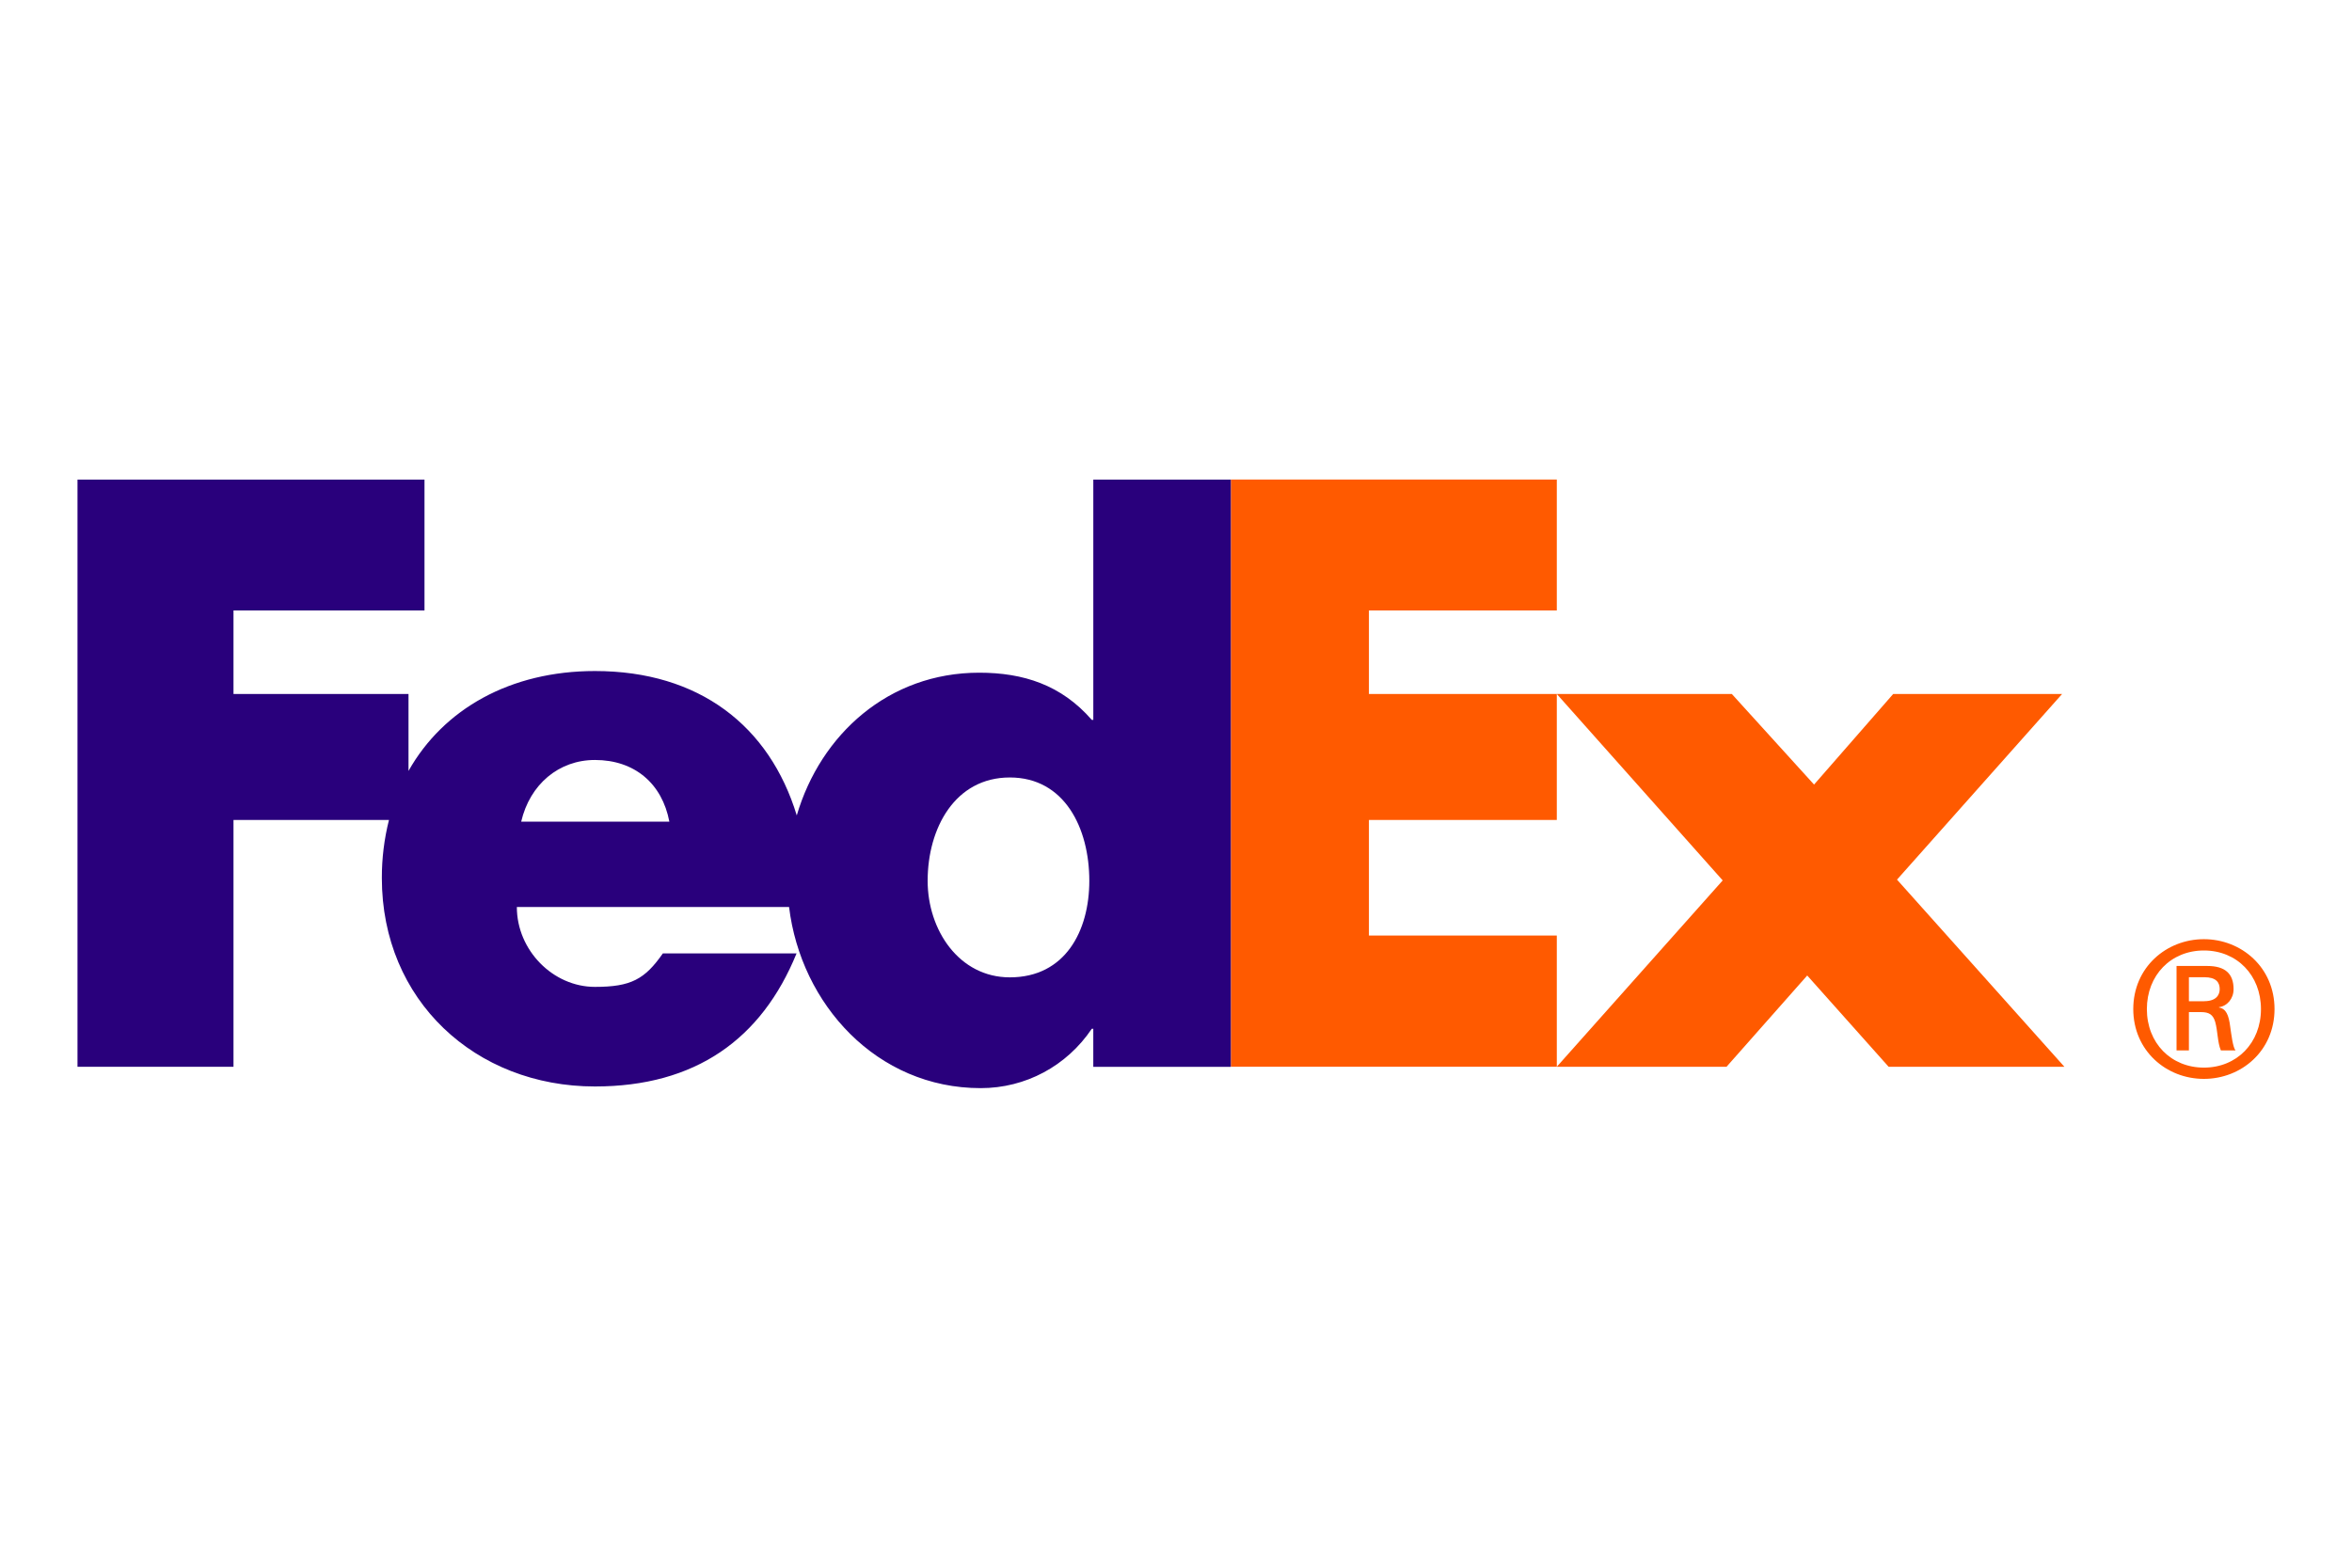
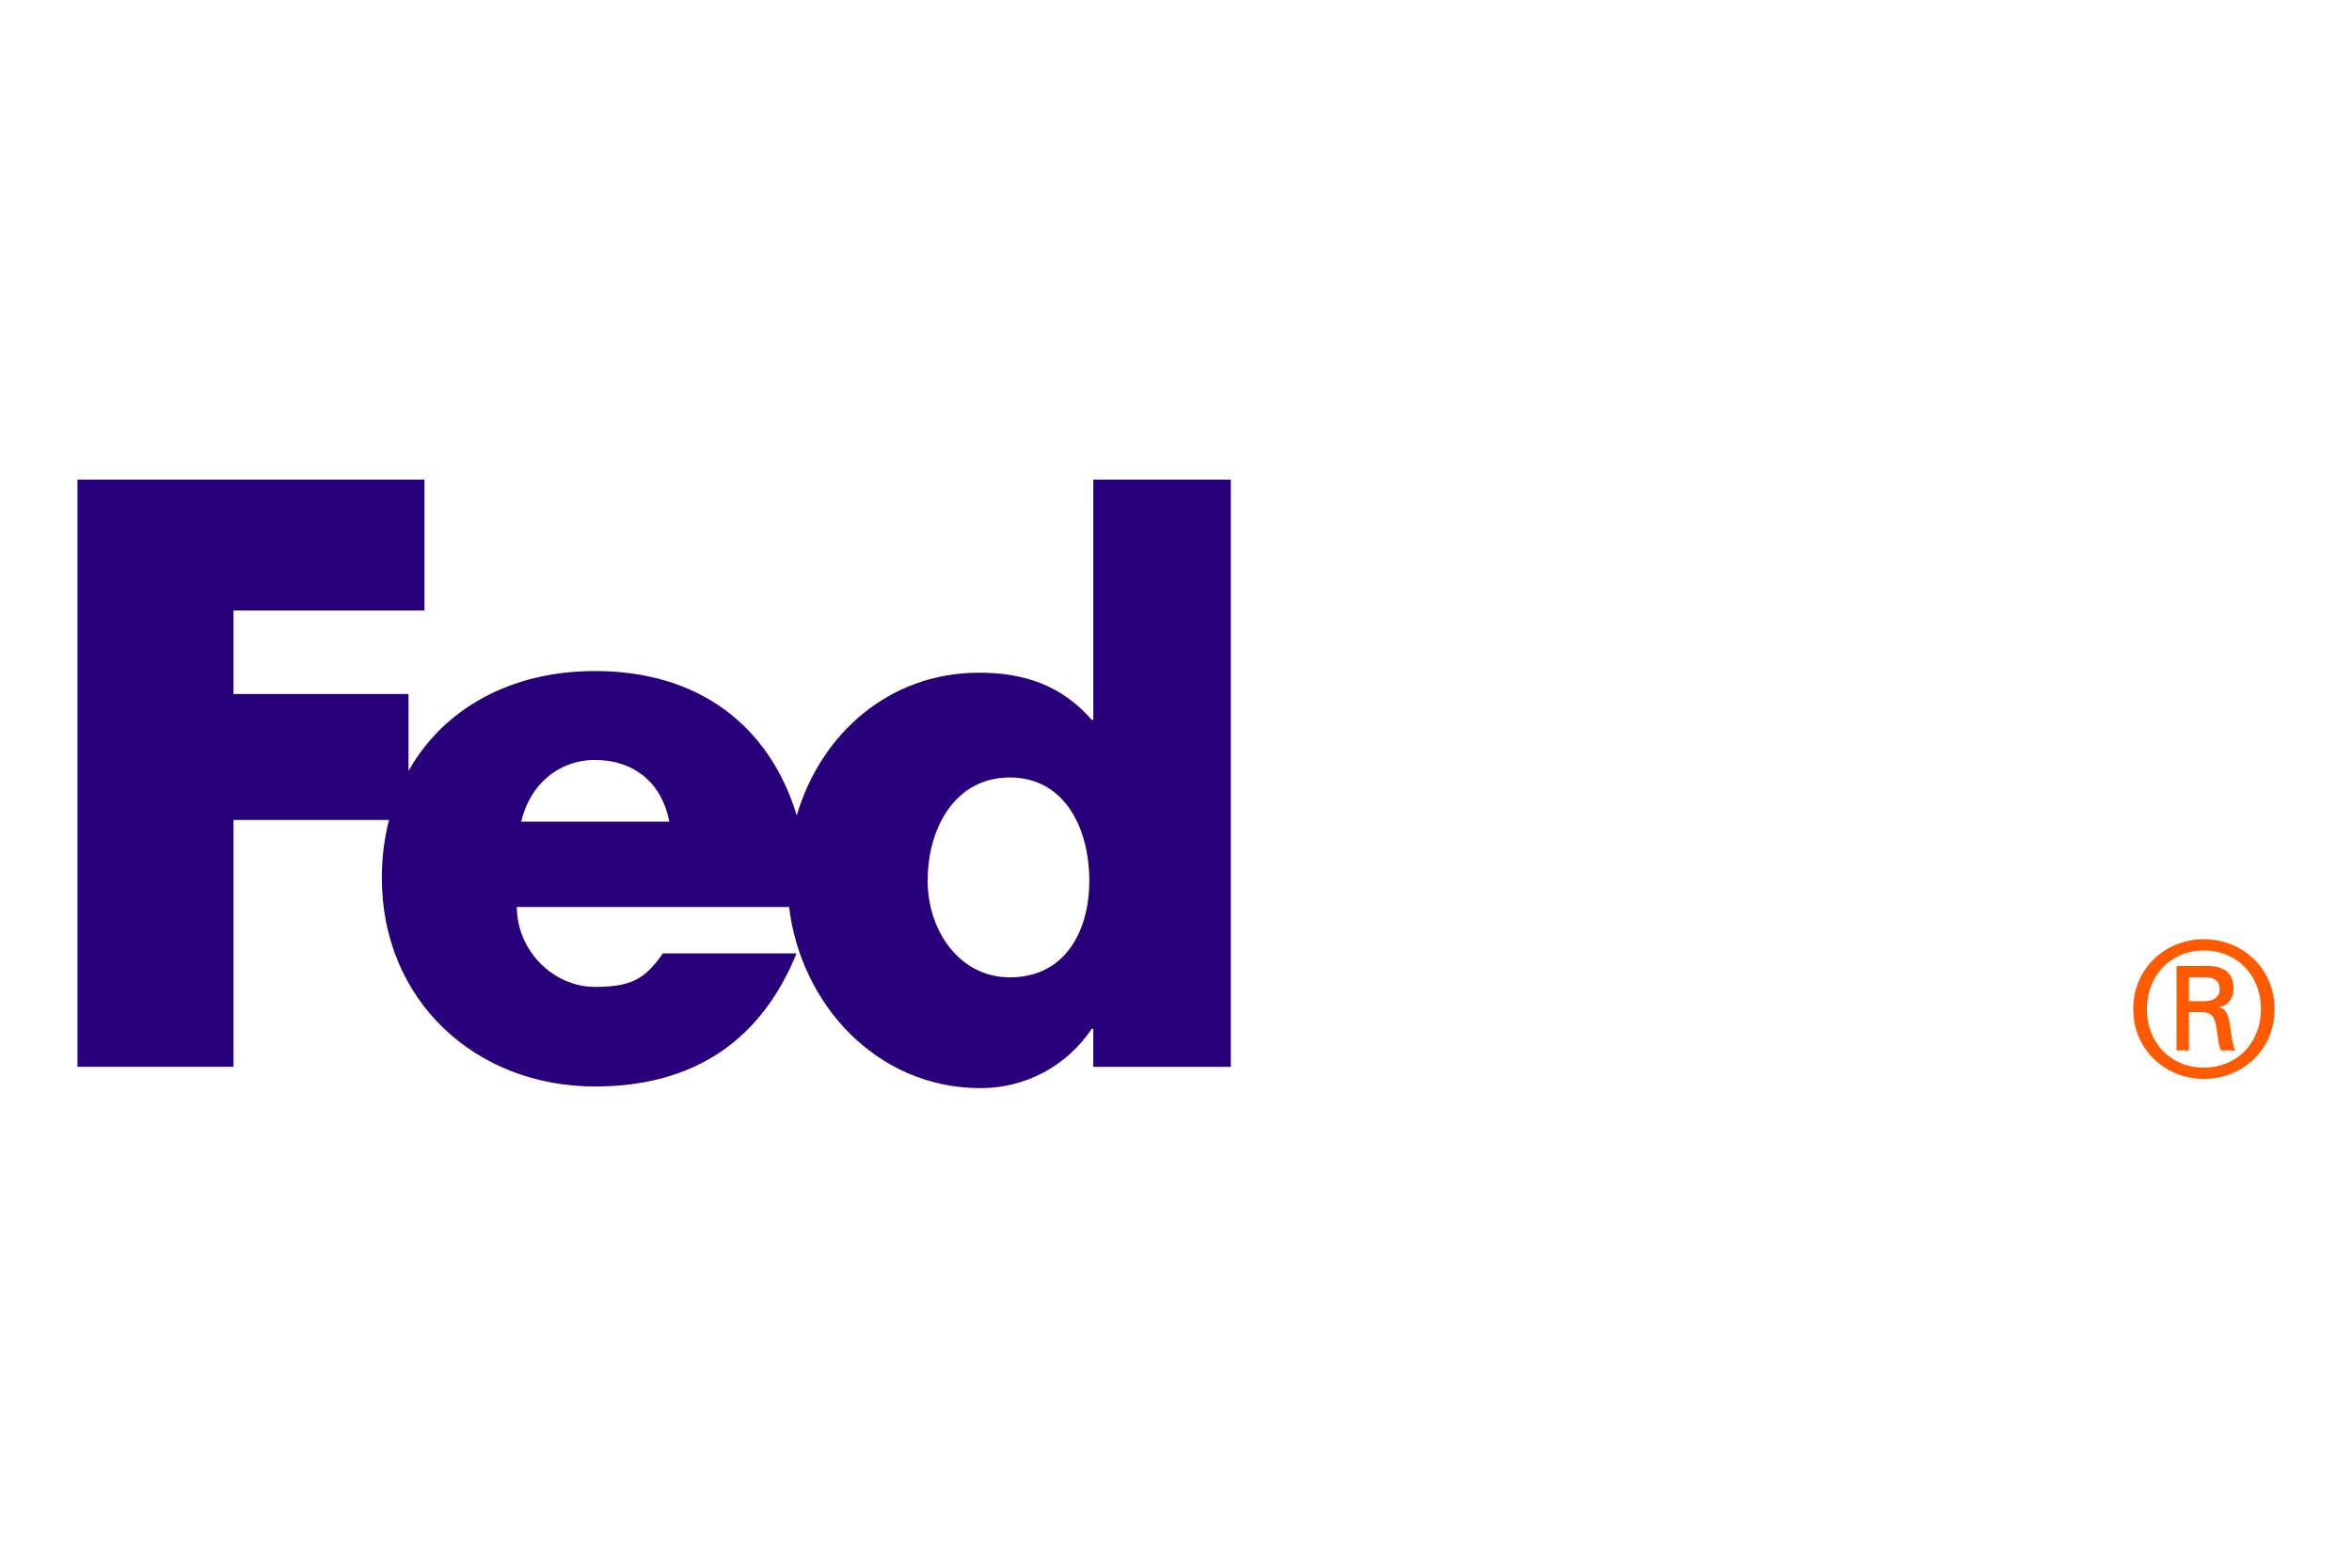
<svg xmlns="http://www.w3.org/2000/svg" id="Calque_1" viewBox="0 0 1200 800">
  <defs>
    <style>.cls-1{fill:#ff5a00;}.cls-2{fill:#29007c;}</style>
  </defs>
  <path class="cls-1" d="M1153.55,514.95c0-17.27-12.25-29.91-29.11-29.91s-29.1,12.64-29.1,29.91,12.26,29.86,29.1,29.86,29.11-12.64,29.11-29.86Zm-36.76,1.53v19.54h-6.31v-43.08h15.69c9.19,0,13.41,4.01,13.41,11.84,0,4.82-3.26,8.64-7.45,9.19v.18c3.64,.58,4.98,3.83,5.73,9.78,.57,3.85,1.34,10.54,2.71,12.11h-7.47c-1.74-4.05-1.56-9.78-2.9-14.58-1.11-3.65-3.05-4.98-7.24-4.98h-6.13v.02h-.04s0-.01,0-.01Zm7.83-5.57c6.13,0,7.88-3.26,7.88-6.14,0-3.4-1.75-6.09-7.88-6.09h-7.83v12.25h7.83Zm-36.22,4.02c0-21.28,16.89-35.66,36.02-35.66s36.05,14.38,36.05,35.66-16.86,35.63-36.05,35.63-36.02-14.4-36.02-35.63Z" />
-   <path class="cls-1" d="M963.57,544.37l-41.52-46.57-41.16,46.57h-86.6l84.64-95.09-84.64-95.12h89.31l41.94,46.21,40.36-46.21h86.18l-84.22,94.72,85.39,95.49h-89.68Zm-335.58,0V244.72h166.3v66.79h-95.86v42.64h95.86v64.27h-95.86v58.99h95.86v66.96h-166.3Z" />
  <path class="cls-2" d="M557.81,244.72v122.63h-.78c-15.53-17.85-34.94-24.07-57.45-24.07-46.12,0-80.87,31.38-93.07,72.83-13.91-45.68-49.79-73.68-102.97-73.68-43.2,0-77.31,19.38-95.12,50.98v-39.26H119.13v-42.63h97.45v-66.78H39.54v299.63H119.13v-125.95h79.33c-2.44,9.69-3.67,19.64-3.64,29.63,0,62.48,47.74,106.38,108.7,106.38,51.24,0,85.03-24.08,102.89-67.91h-68.21c-9.22,13.19-16.22,17.09-34.67,17.09-21.38,0-39.83-18.66-39.83-40.76h138.89c6.02,49.63,44.7,92.43,97.77,92.43,22.89,0,43.85-11.26,56.67-30.28h.77v19.41h70.17V244.74h-70.16Zm-291.9,174.58c4.43-19.04,19.2-31.48,37.62-31.48,20.29,0,34.3,12.06,37.98,31.48h-75.6Zm249.31,79.45c-25.86,0-41.93-24.09-41.93-49.26,0-26.9,13.98-52.74,41.93-52.74s40.55,25.86,40.55,52.74c0,25.49-12.23,49.26-40.55,49.26Z" />
</svg>